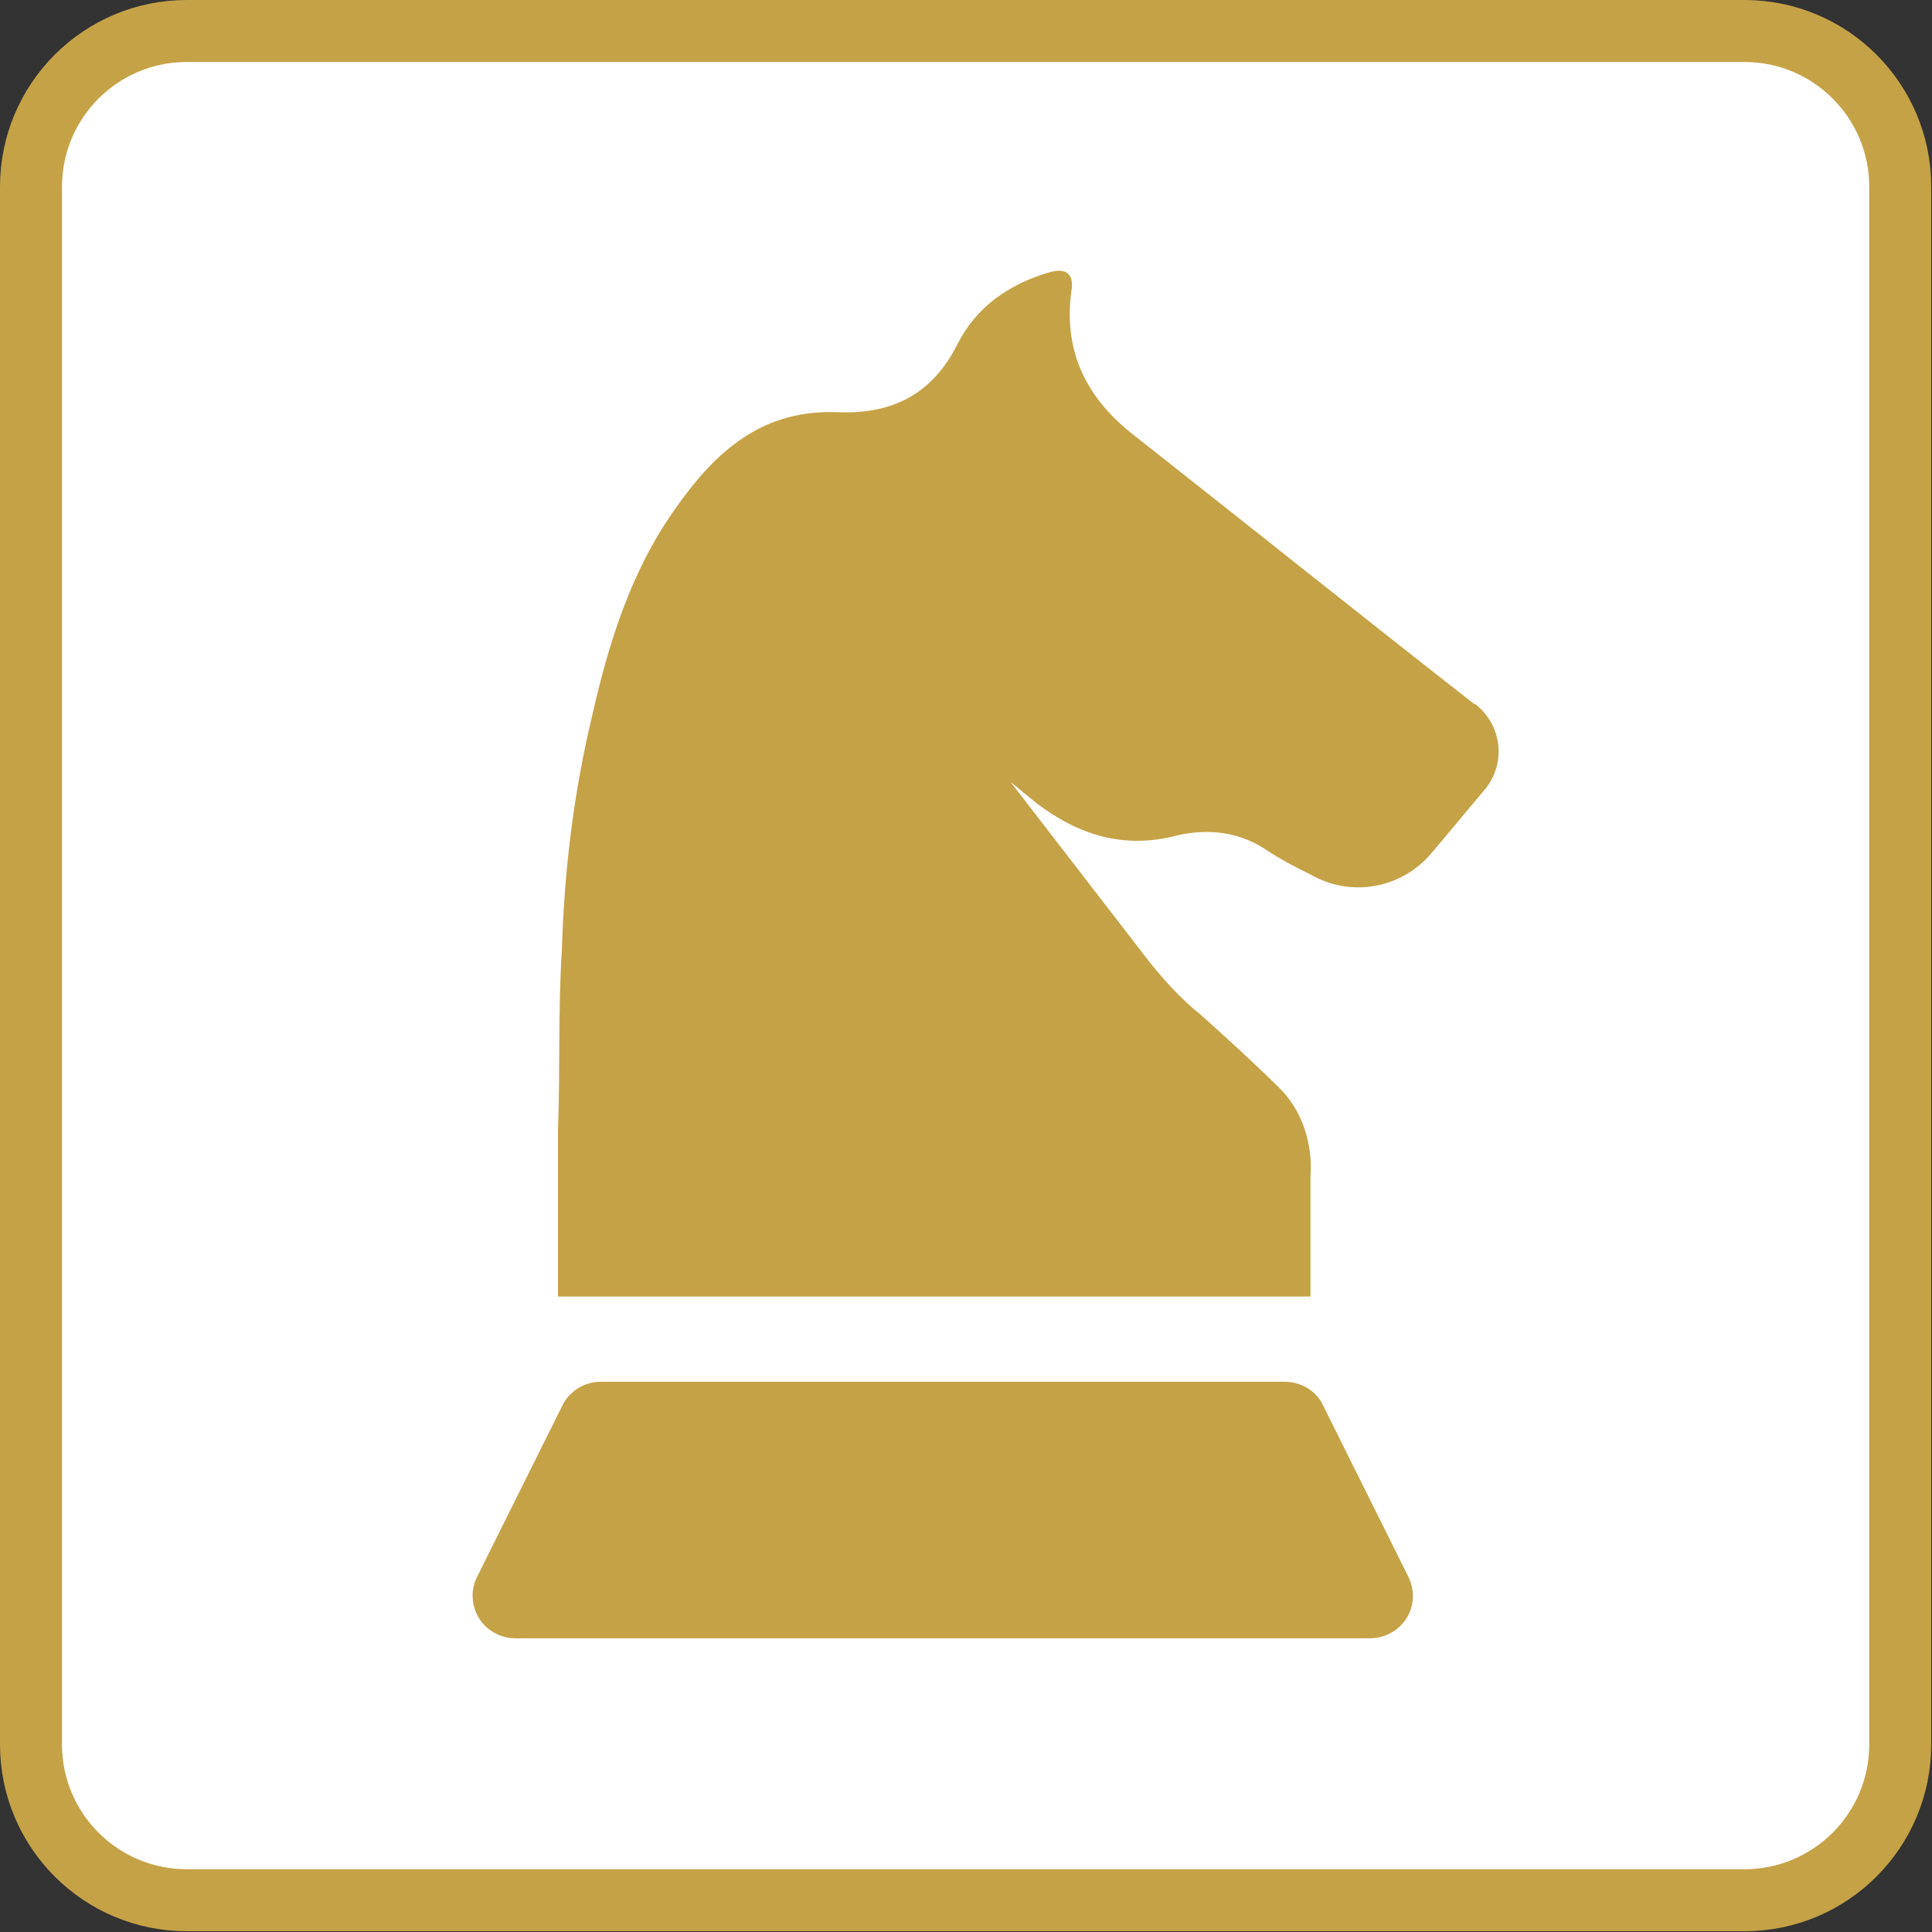
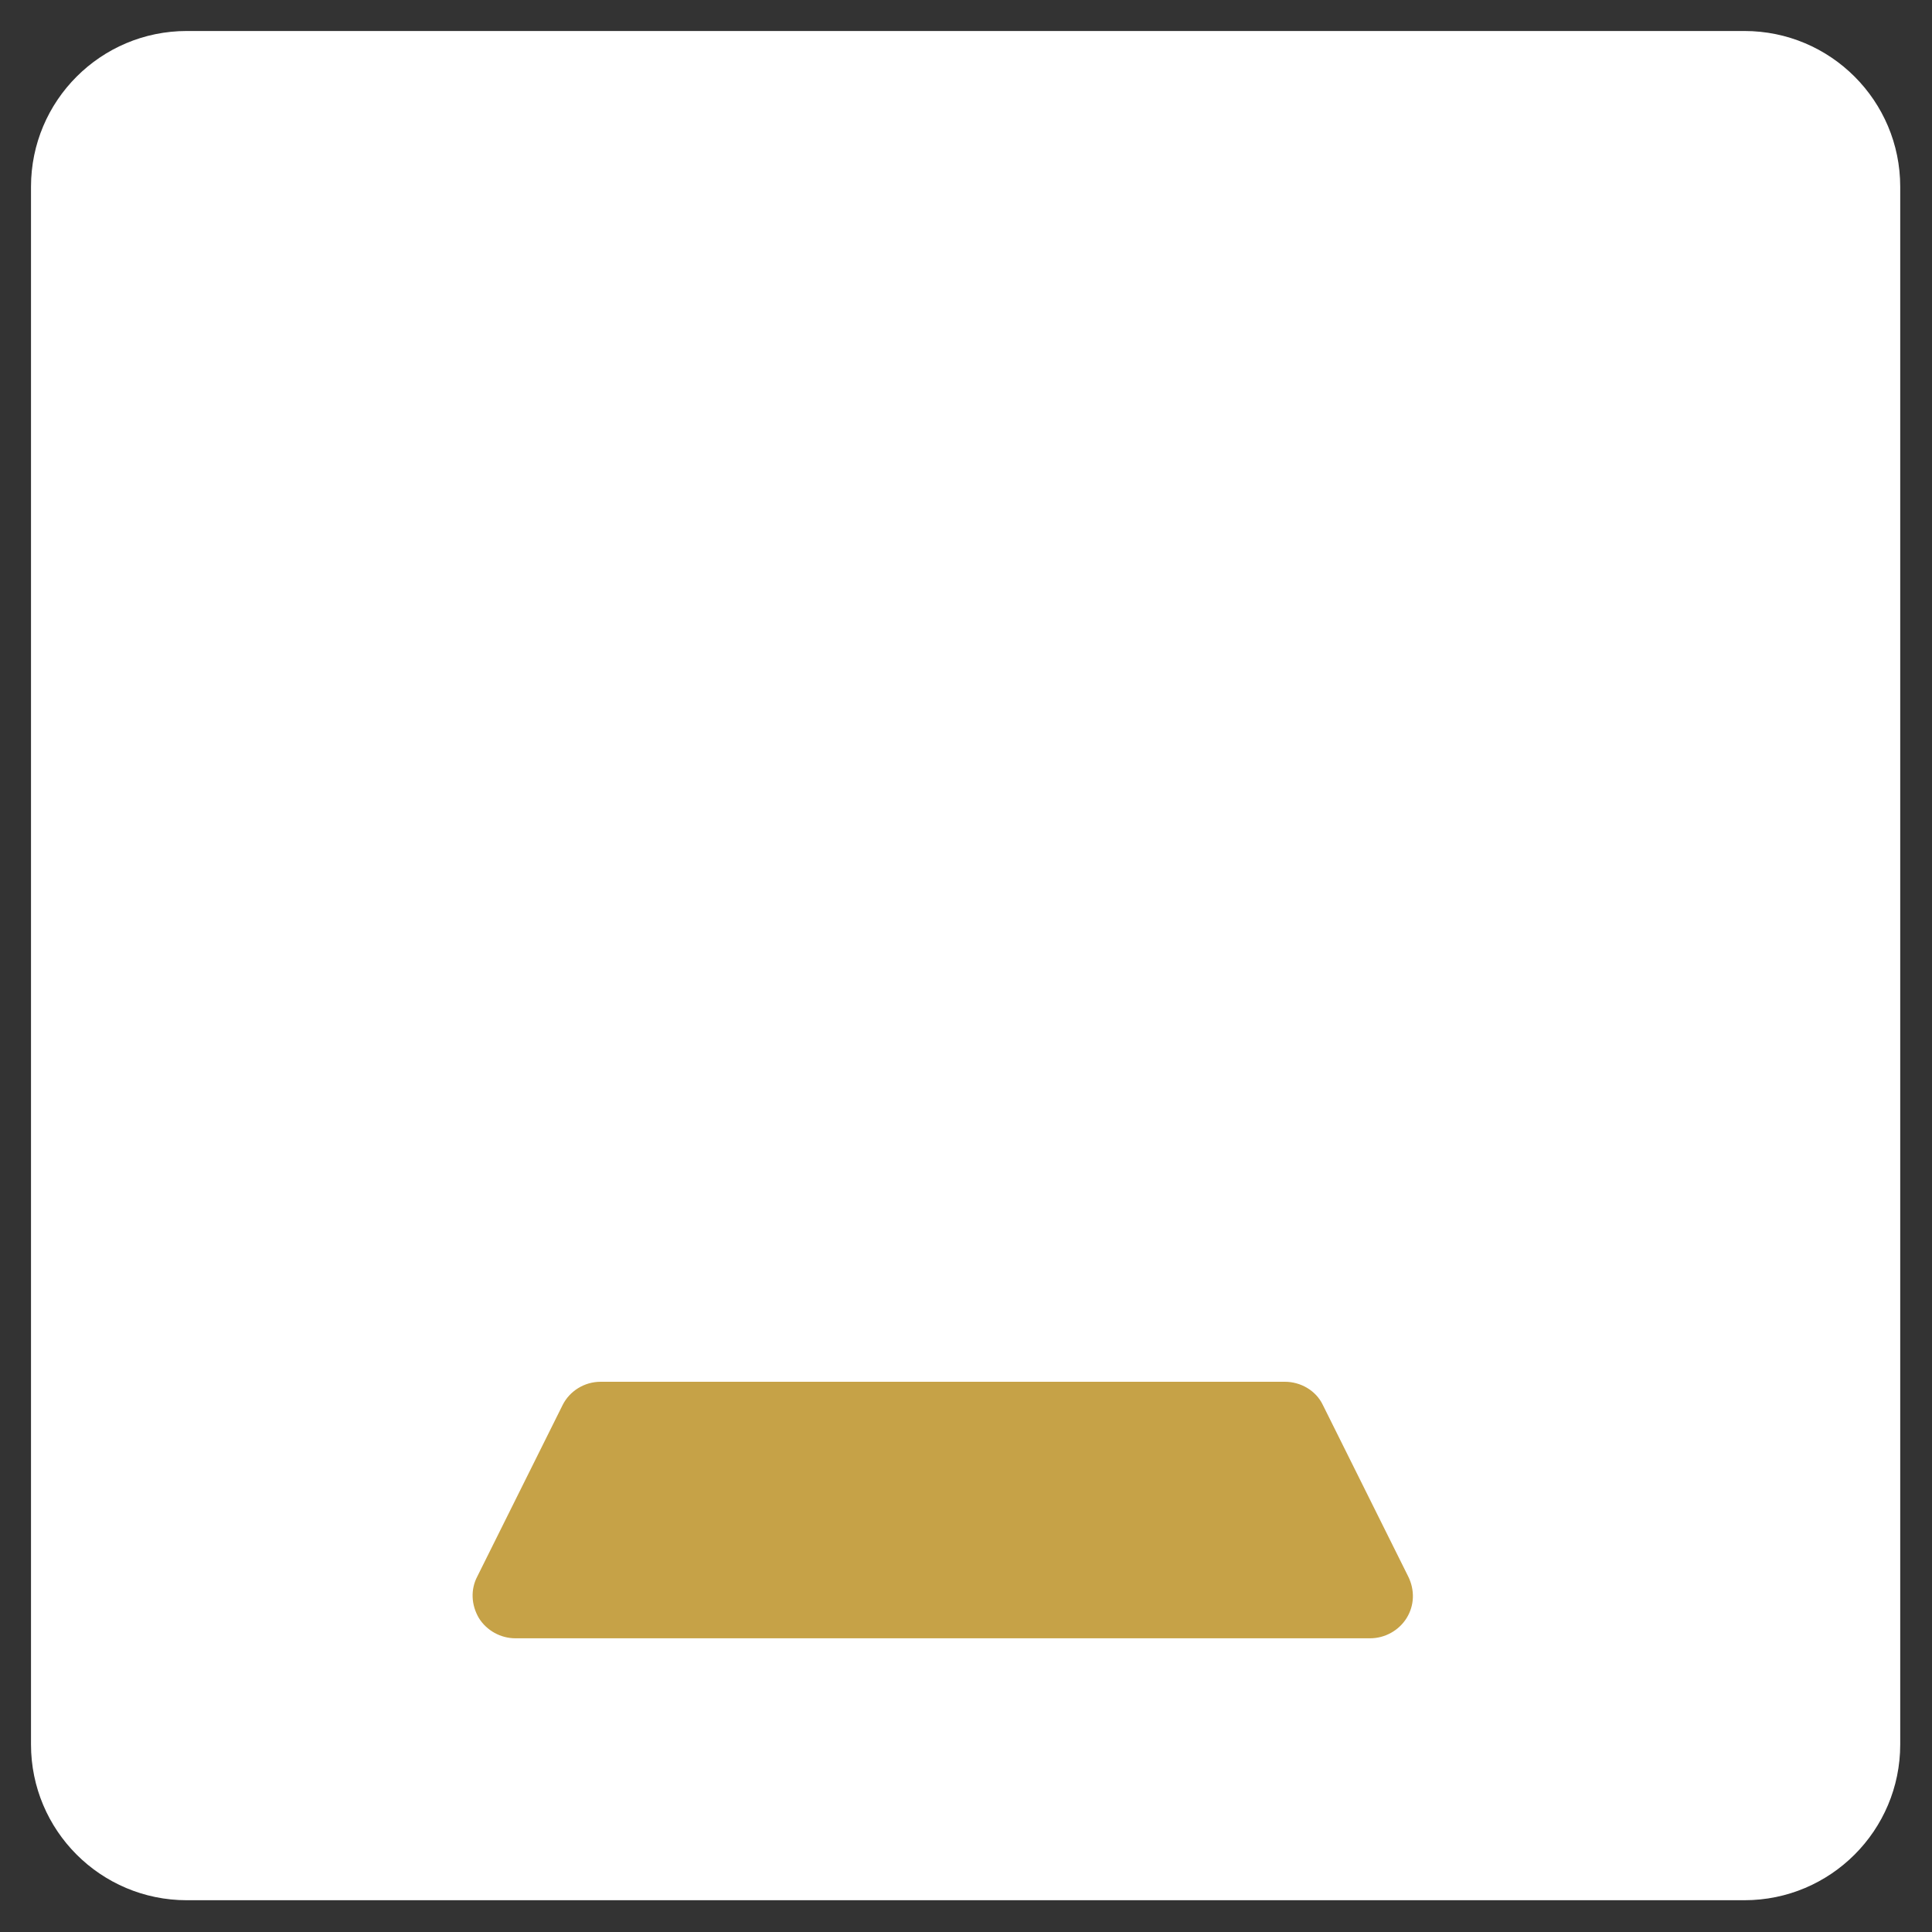
<svg xmlns="http://www.w3.org/2000/svg" id="uuid-657bbb59-241a-48e1-8c12-564d2db40a84" viewBox="0 0 24.93 24.93">
  <rect x="0" y="0" width="24.93" height="24.93" fill="#333333" stroke="none" />
  <defs>
    <style>.uuid-4e1b5484-4858-4aec-98eb-b637b42b9951{fill:#fff;}.uuid-d6b375a0-1407-4da5-9c43-dd903d658655{fill:none;stroke:#c6a247;stroke-width:.8px;}.uuid-a783c3d5-f95e-4452-8b8a-e8a681e7aa0c{fill:#c6a247;}</style>
  </defs>
  <g id="uuid-c4211010-50f2-4ba3-b1af-cbe85bb227c7">
    <path class="uuid-4e1b5484-4858-4aec-98eb-b637b42b9951" d="M2.41.4h20.1c1.11,0,2.01.9,2.01,2.01v20.1c0,1.11-.9,2.01-2.01,2.01H2.41c-1.11,0-2.01-.9-2.01-2.01V2.41C.4,1.3,1.3.4,2.41.4Z" />
-     <path class="uuid-d6b375a0-1407-4da5-9c43-dd903d658655" d="M2.41.4h20.1c1.11,0,2.01.9,2.01,2.01v20.1c0,1.11-.9,2.01-2.01,2.01H2.41c-1.11,0-2.01-.9-2.01-2.01V2.41C.4,1.3,1.3.4,2.41.4Z" />
-     <path class="uuid-a783c3d5-f95e-4452-8b8a-e8a681e7aa0c" d="M19.03,9.09c-1.47-1.15-2.92-2.31-4.38-3.46-.64-.49-.94-1.11-.82-1.91.02-.2-.09-.27-.31-.2-.5.15-.92.44-1.16.91-.33.67-.86.91-1.52.89-.99-.05-1.6.49-2.13,1.25-.57.8-.86,1.74-1.07,2.67-.24,1-.36,2.01-.39,3.02-.05.78-.02,1.54-.05,2.31v2.16h9.71v-1.56s.08-.66-.41-1.14c-.49-.48-1-.93-1-.93-.25-.2-.47-.44-.67-.69l-1.79-2.32c.11.09.22.18.33.27.55.42,1.14.6,1.82.42.39-.09.79-.05,1.14.18.19.13.41.24.63.35.51.27,1.14.14,1.51-.3.23-.27.45-.54.68-.81.29-.34.24-.84-.12-1.12" />
    <path class="uuid-a783c3d5-f95e-4452-8b8a-e8a681e7aa0c" d="M18.17,20.34l-1.1-2.21c-.09-.19-.29-.3-.49-.3H7.75c-.21,0-.4.12-.49.3l-1.1,2.21c-.09.17-.08.37.02.54.1.16.28.26.47.26h11.03c.19,0,.37-.1.47-.26.1-.16.11-.36.02-.54" />
  </g>
</svg>